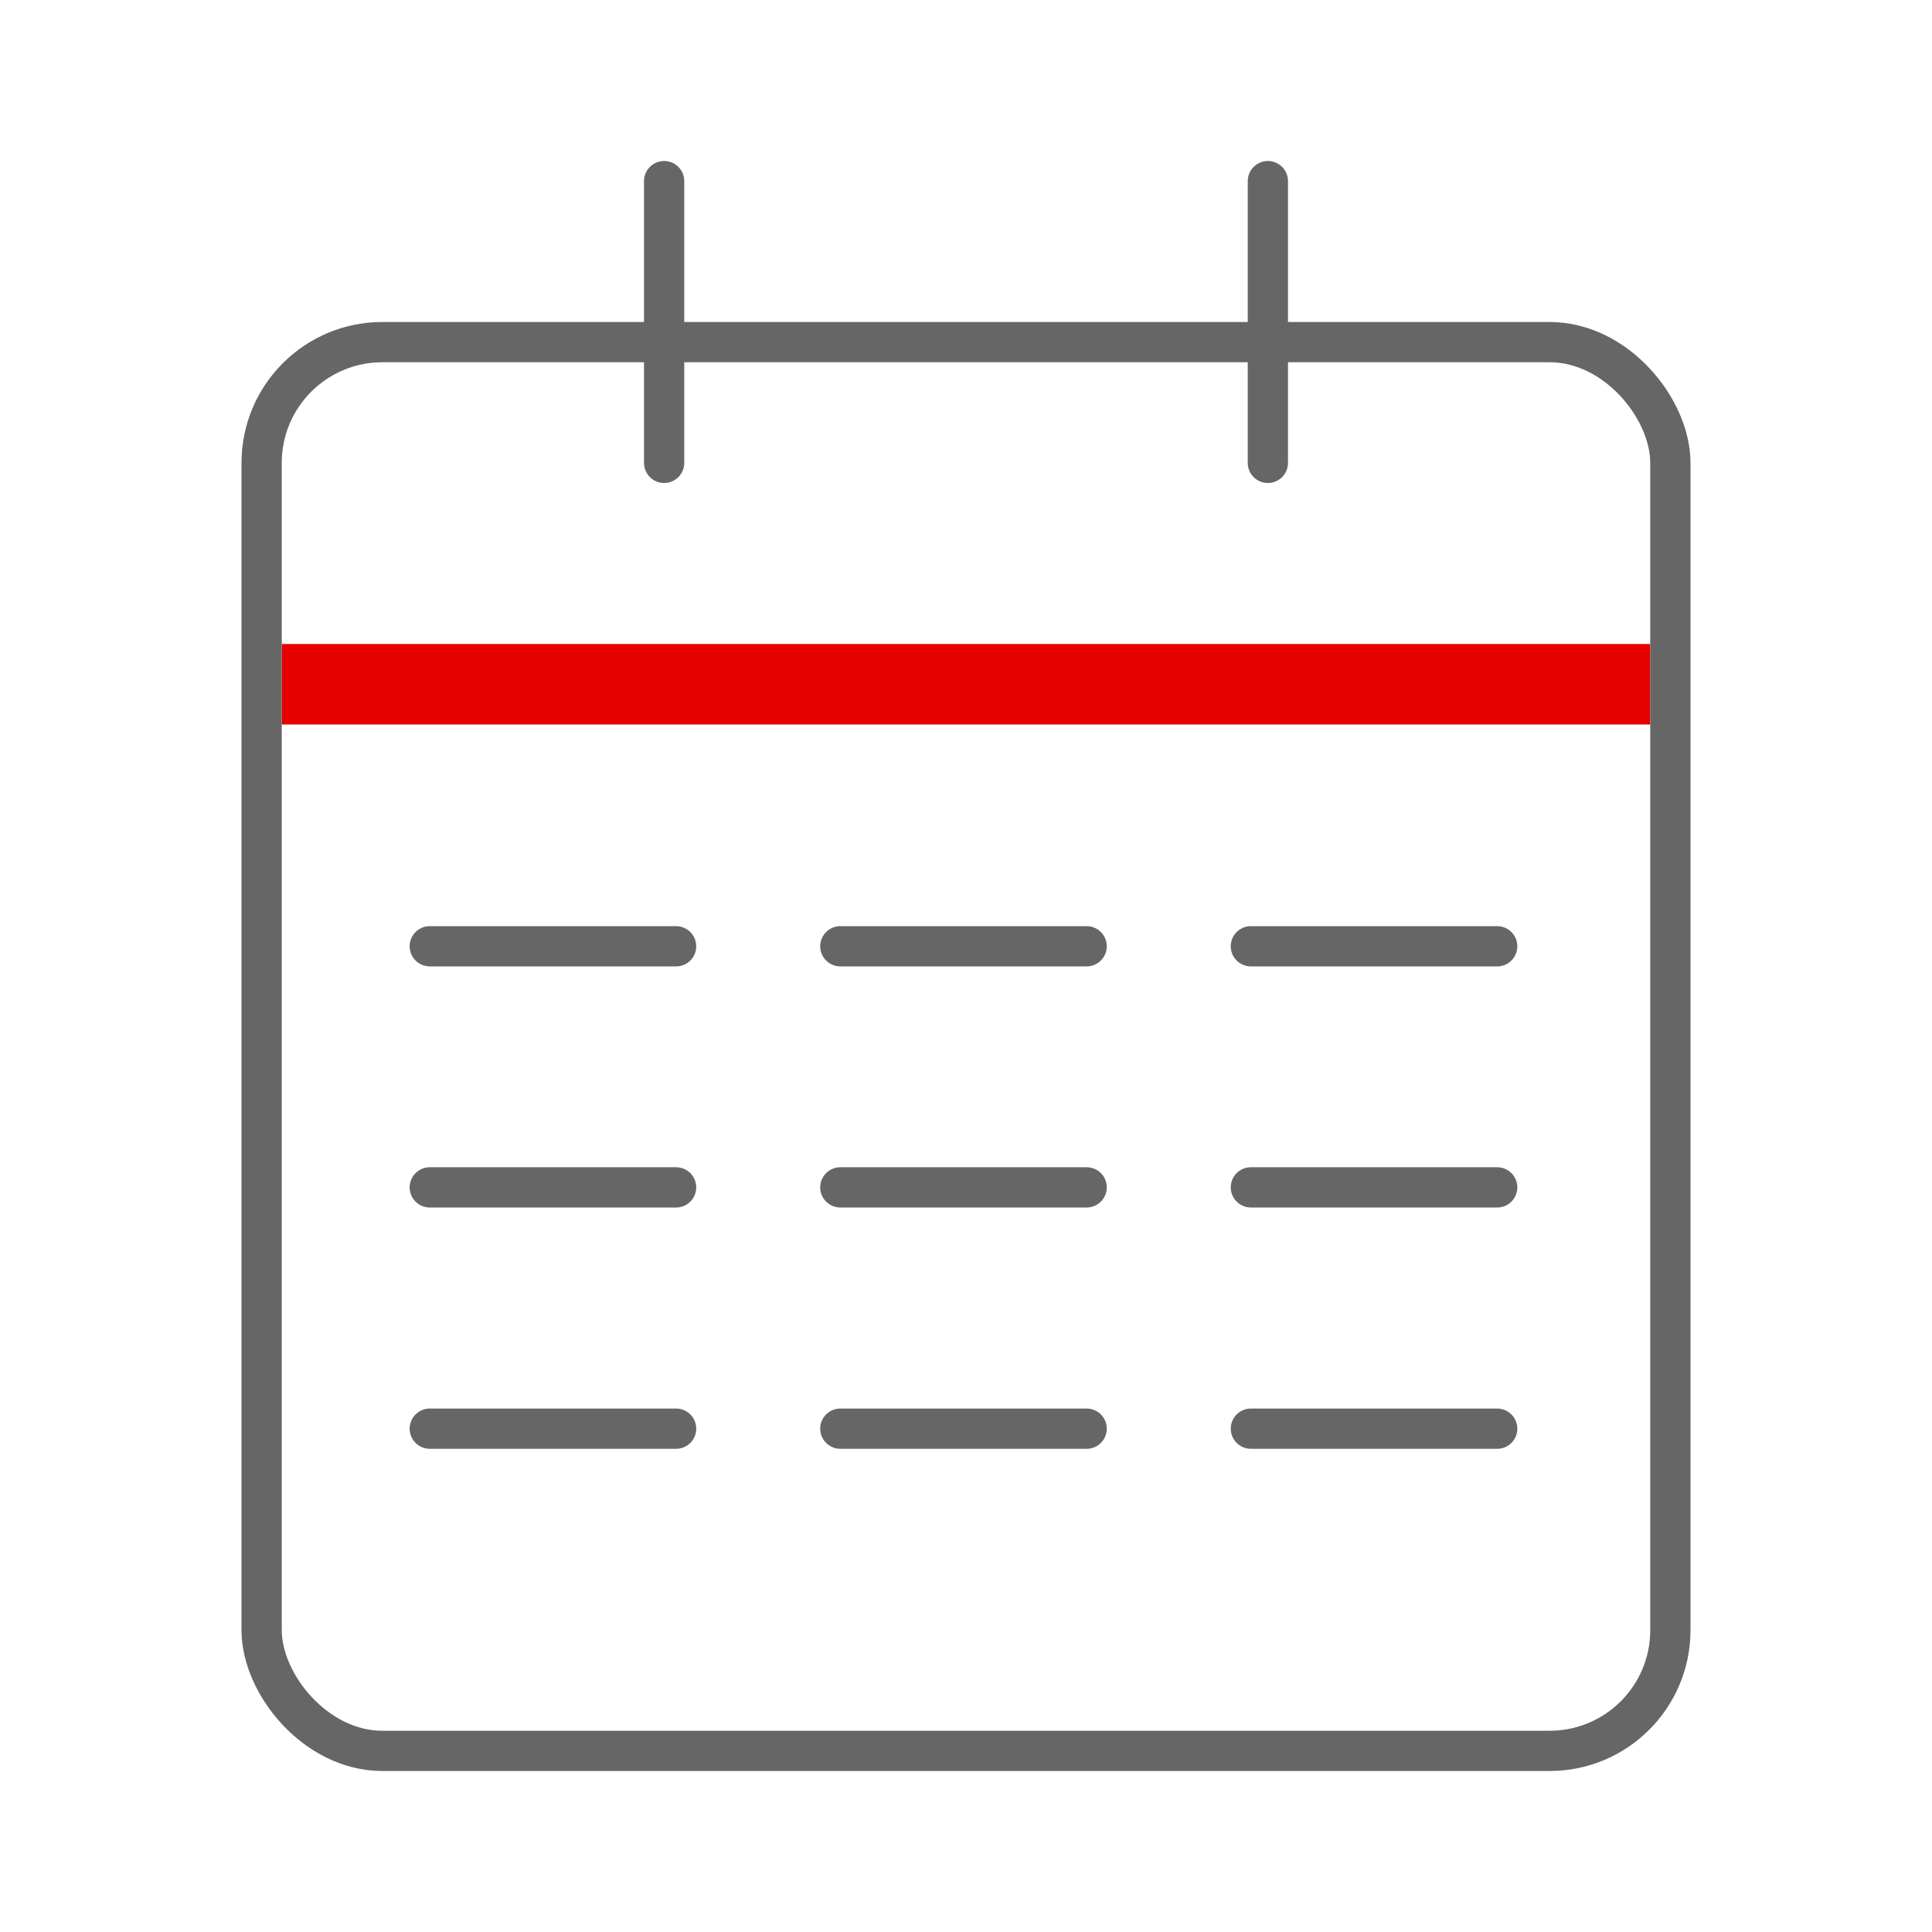
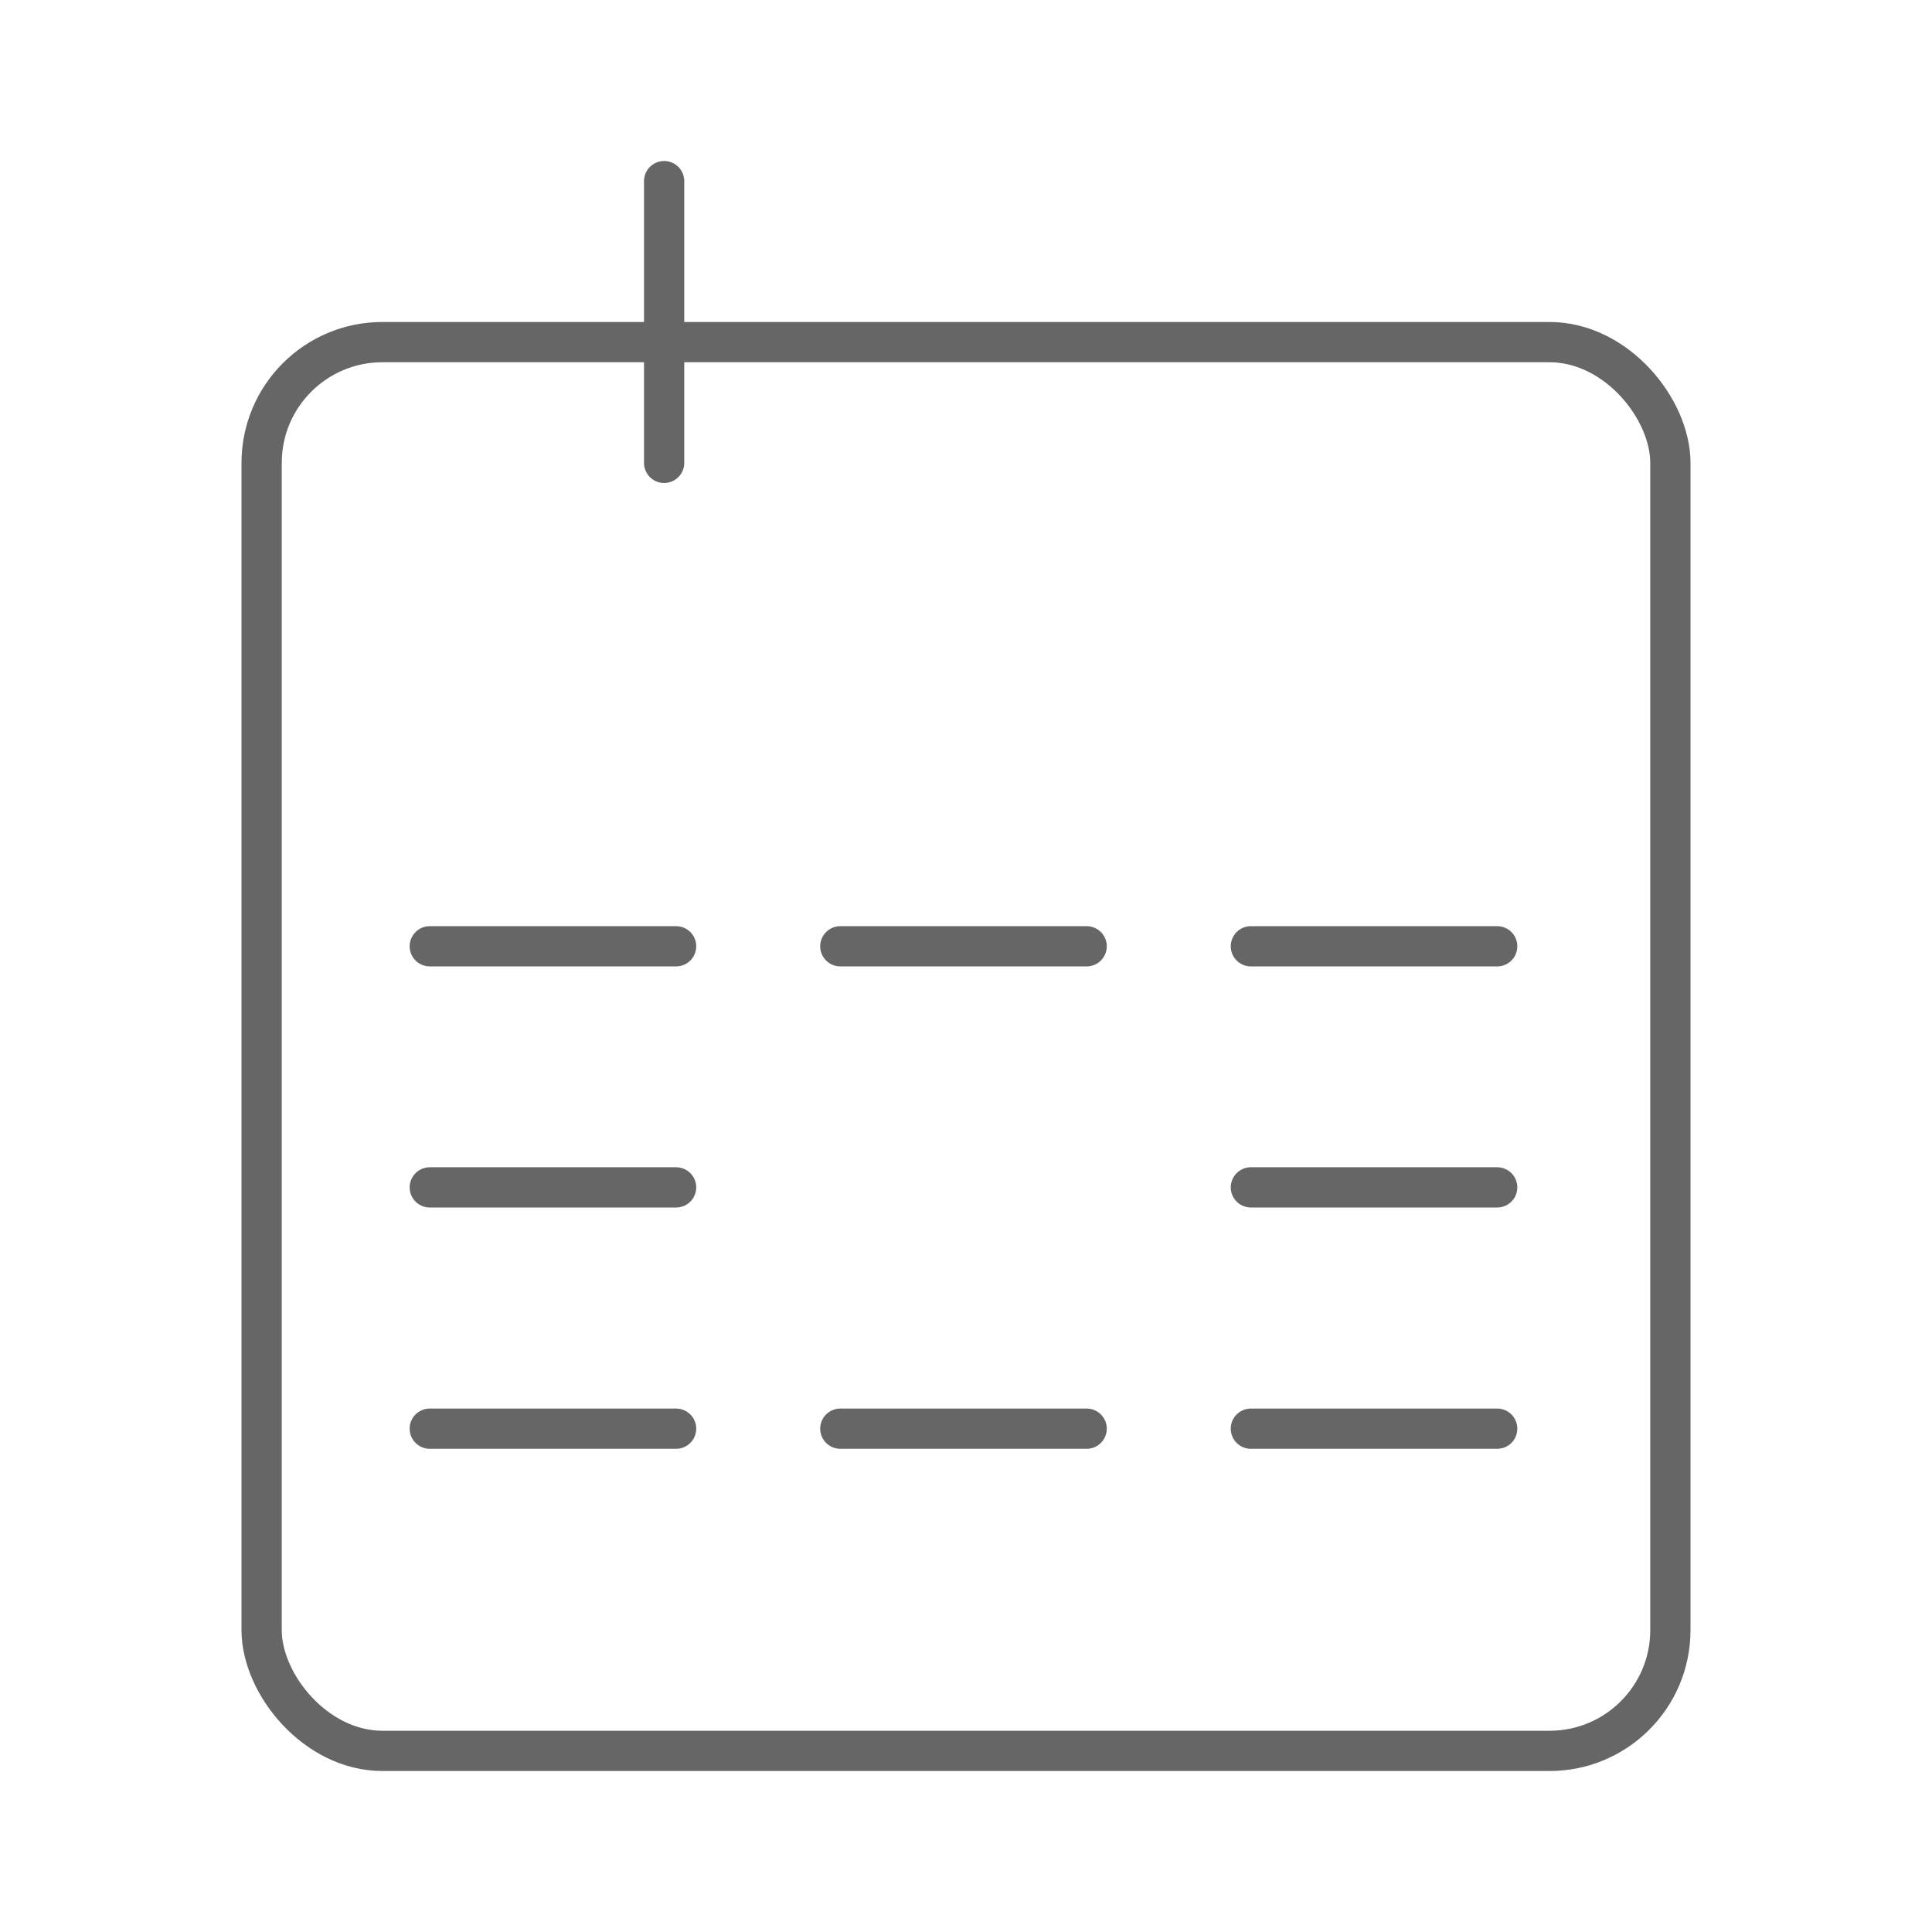
<svg xmlns="http://www.w3.org/2000/svg" id="ef7e692b-deb9-45dd-a9fc-9a3936fbb3dc" data-name="Layer 3" viewBox="0 0 192 192">
  <line x1="67.19" y1="118" x2="42.71" y2="118" fill="none" stroke="#666" stroke-linecap="round" stroke-miterlimit="10" stroke-width="4" />
-   <line x1="107.99" y1="118" x2="83.51" y2="118" fill="none" stroke="#666" stroke-linecap="round" stroke-miterlimit="10" stroke-width="4" />
  <line x1="148.79" y1="118" x2="124.31" y2="118" fill="none" stroke="#666" stroke-linecap="round" stroke-miterlimit="10" stroke-width="4" />
  <line x1="67.19" y1="94.04" x2="42.71" y2="94.04" fill="none" stroke="#666" stroke-linecap="round" stroke-miterlimit="10" stroke-width="4" />
  <line x1="107.99" y1="94.04" x2="83.51" y2="94.04" fill="none" stroke="#666" stroke-linecap="round" stroke-miterlimit="10" stroke-width="4" />
  <line x1="148.79" y1="94.04" x2="124.31" y2="94.04" fill="none" stroke="#666" stroke-linecap="round" stroke-miterlimit="10" stroke-width="4" />
  <line x1="67.19" y1="141.98" x2="42.71" y2="141.98" fill="none" stroke="#666" stroke-linecap="round" stroke-miterlimit="10" stroke-width="4" />
  <line x1="107.99" y1="141.98" x2="83.51" y2="141.98" fill="none" stroke="#666" stroke-linecap="round" stroke-miterlimit="10" stroke-width="4" />
  <line x1="148.79" y1="141.98" x2="124.31" y2="141.98" fill="none" stroke="#666" stroke-linecap="round" stroke-miterlimit="10" stroke-width="4" />
-   <line x1="164" y1="68" x2="28" y2="68" fill="none" stroke="#e60000" stroke-miterlimit="10" stroke-width="8" />
  <line id="ad4ccb6f-8c44-44e3-93f0-534a186db196" data-name="bbe0b2aa-cf89-4015-bde3-d26237796124" x1="66" y1="18" x2="66" y2="46" fill="none" stroke="#666" stroke-linecap="round" stroke-miterlimit="10" stroke-width="4" />
-   <line id="a2b93327-0788-48cc-9213-666ac47888b1" data-name="b58c824d-1a75-426f-acb1-2b2a6c57bcd3" x1="126" y1="18" x2="126" y2="46" fill="none" stroke="#666" stroke-linecap="round" stroke-miterlimit="10" stroke-width="4" />
-   <rect width="192" height="192" fill="none" />
  <rect x="26" y="34" width="140" height="140" rx="12" fill="none" stroke="#666" stroke-linecap="round" stroke-miterlimit="10" stroke-width="4" />
</svg>